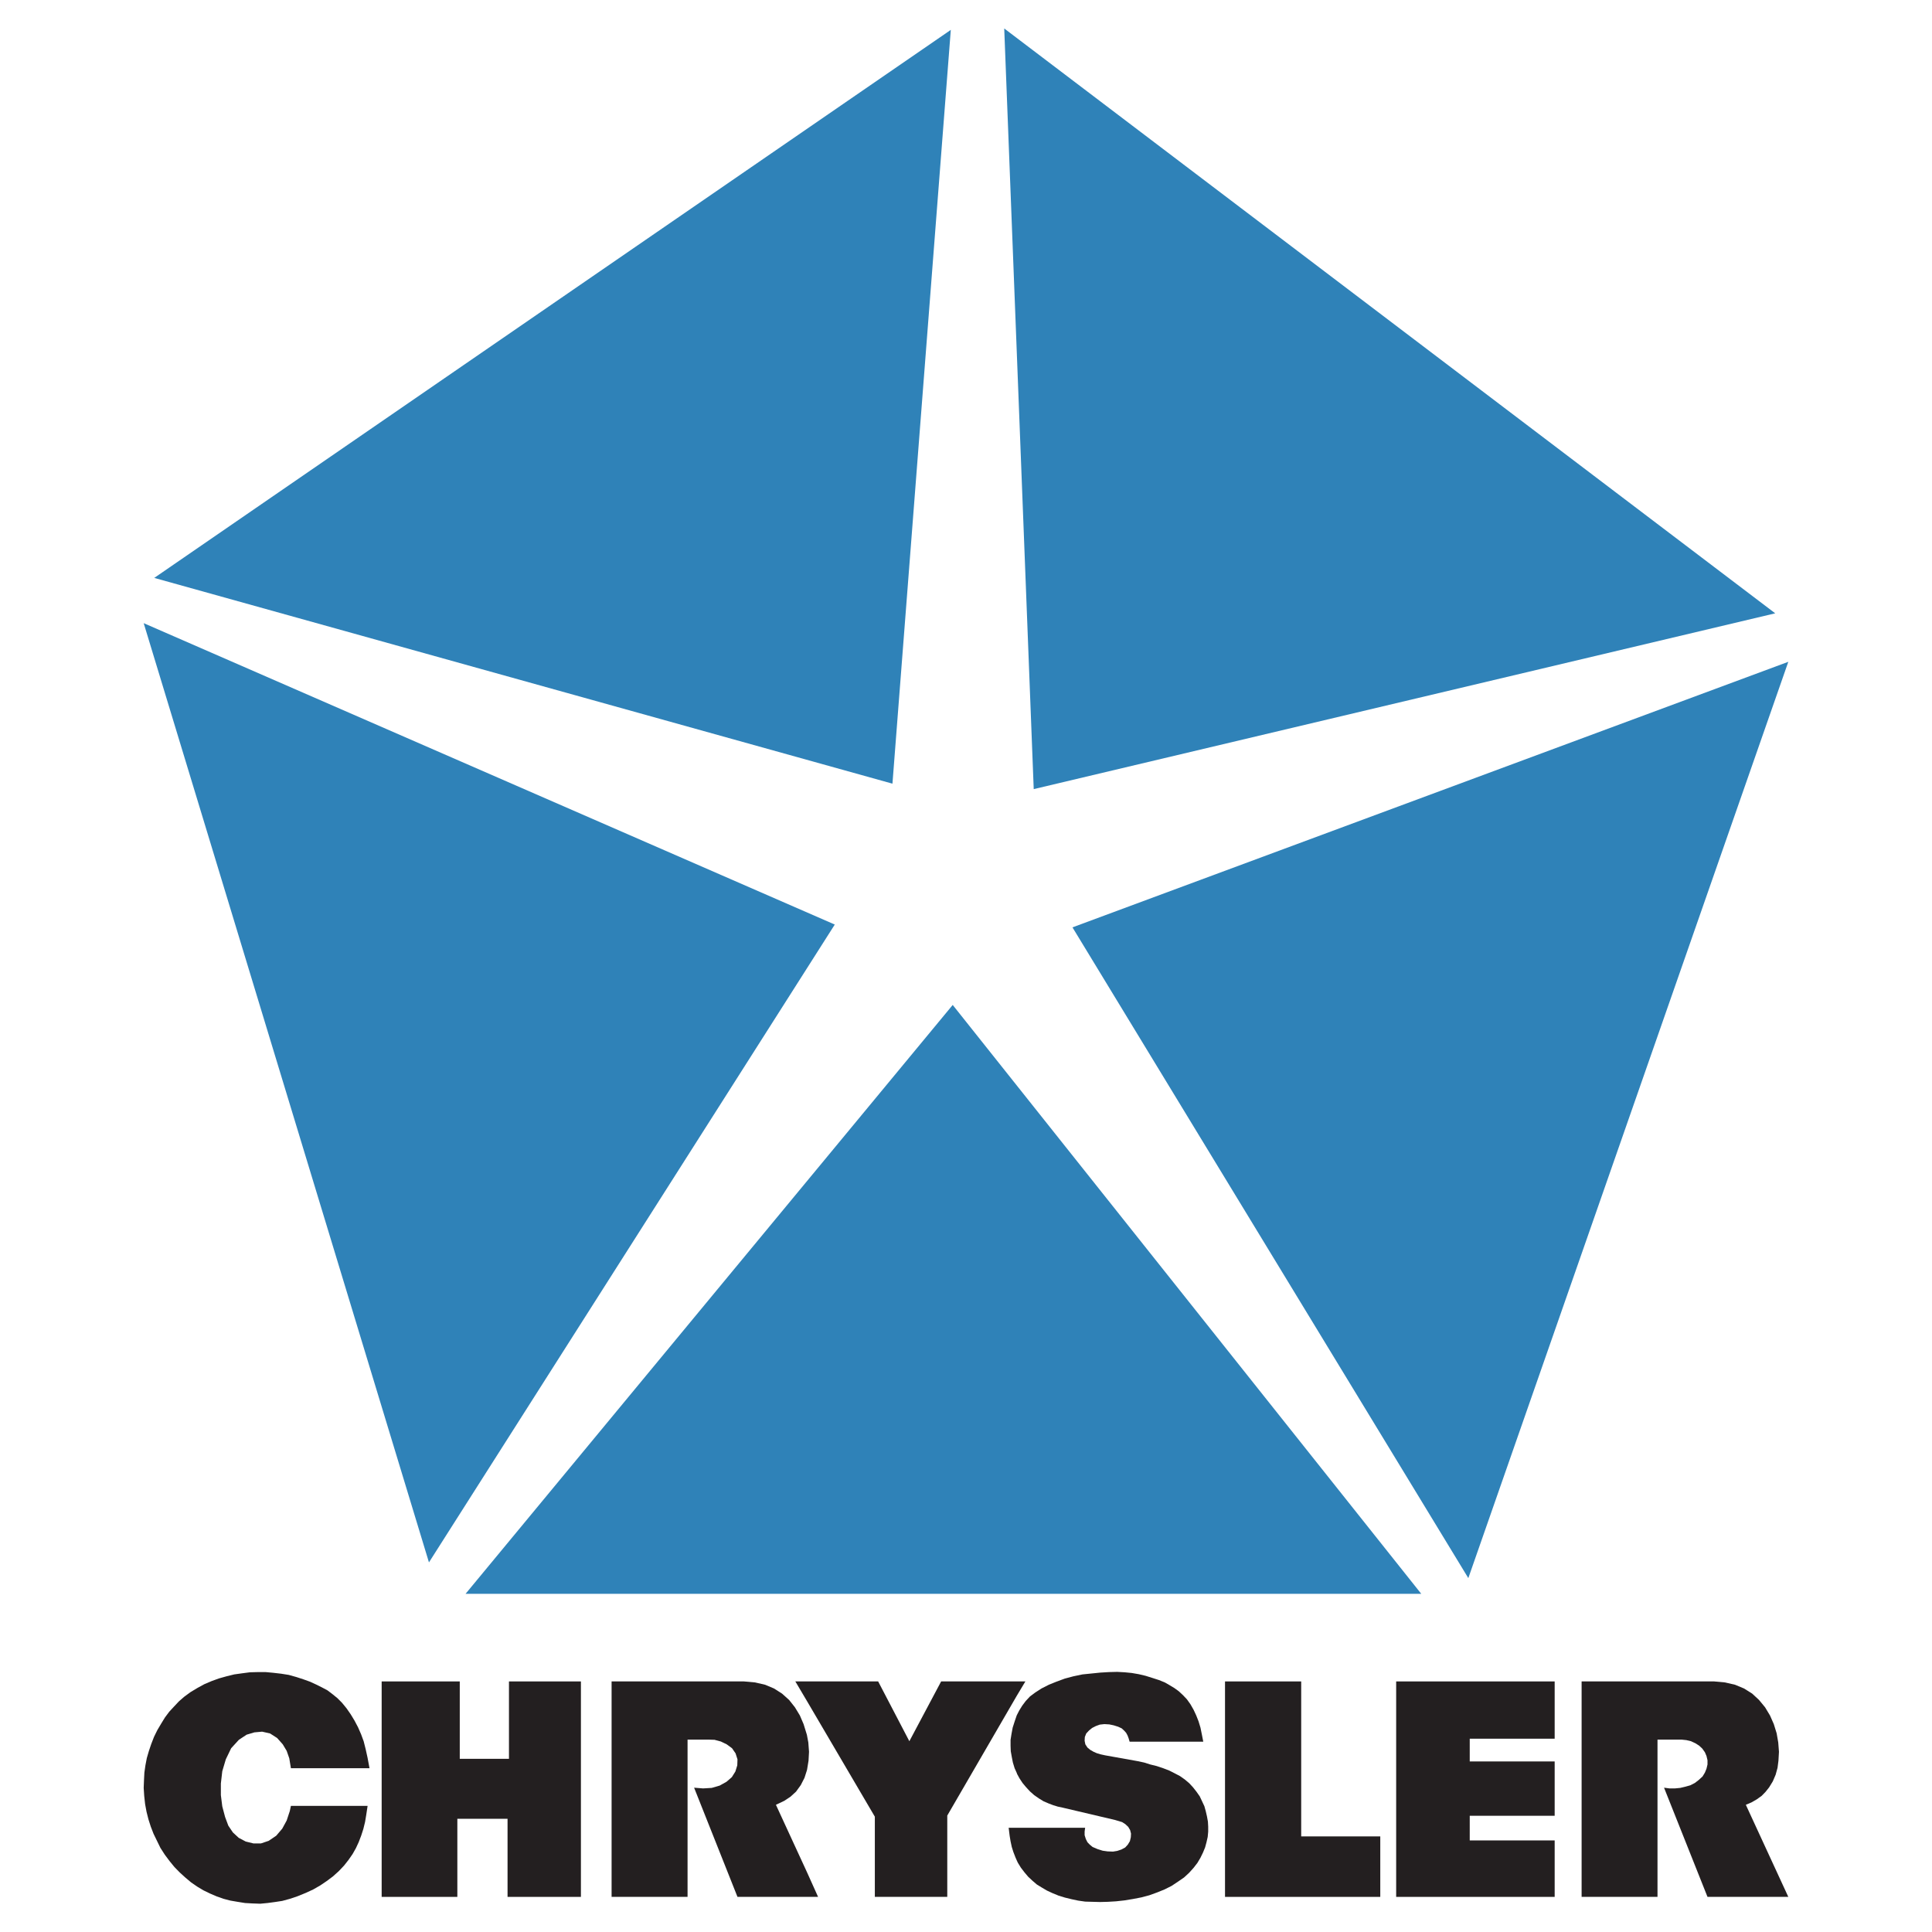
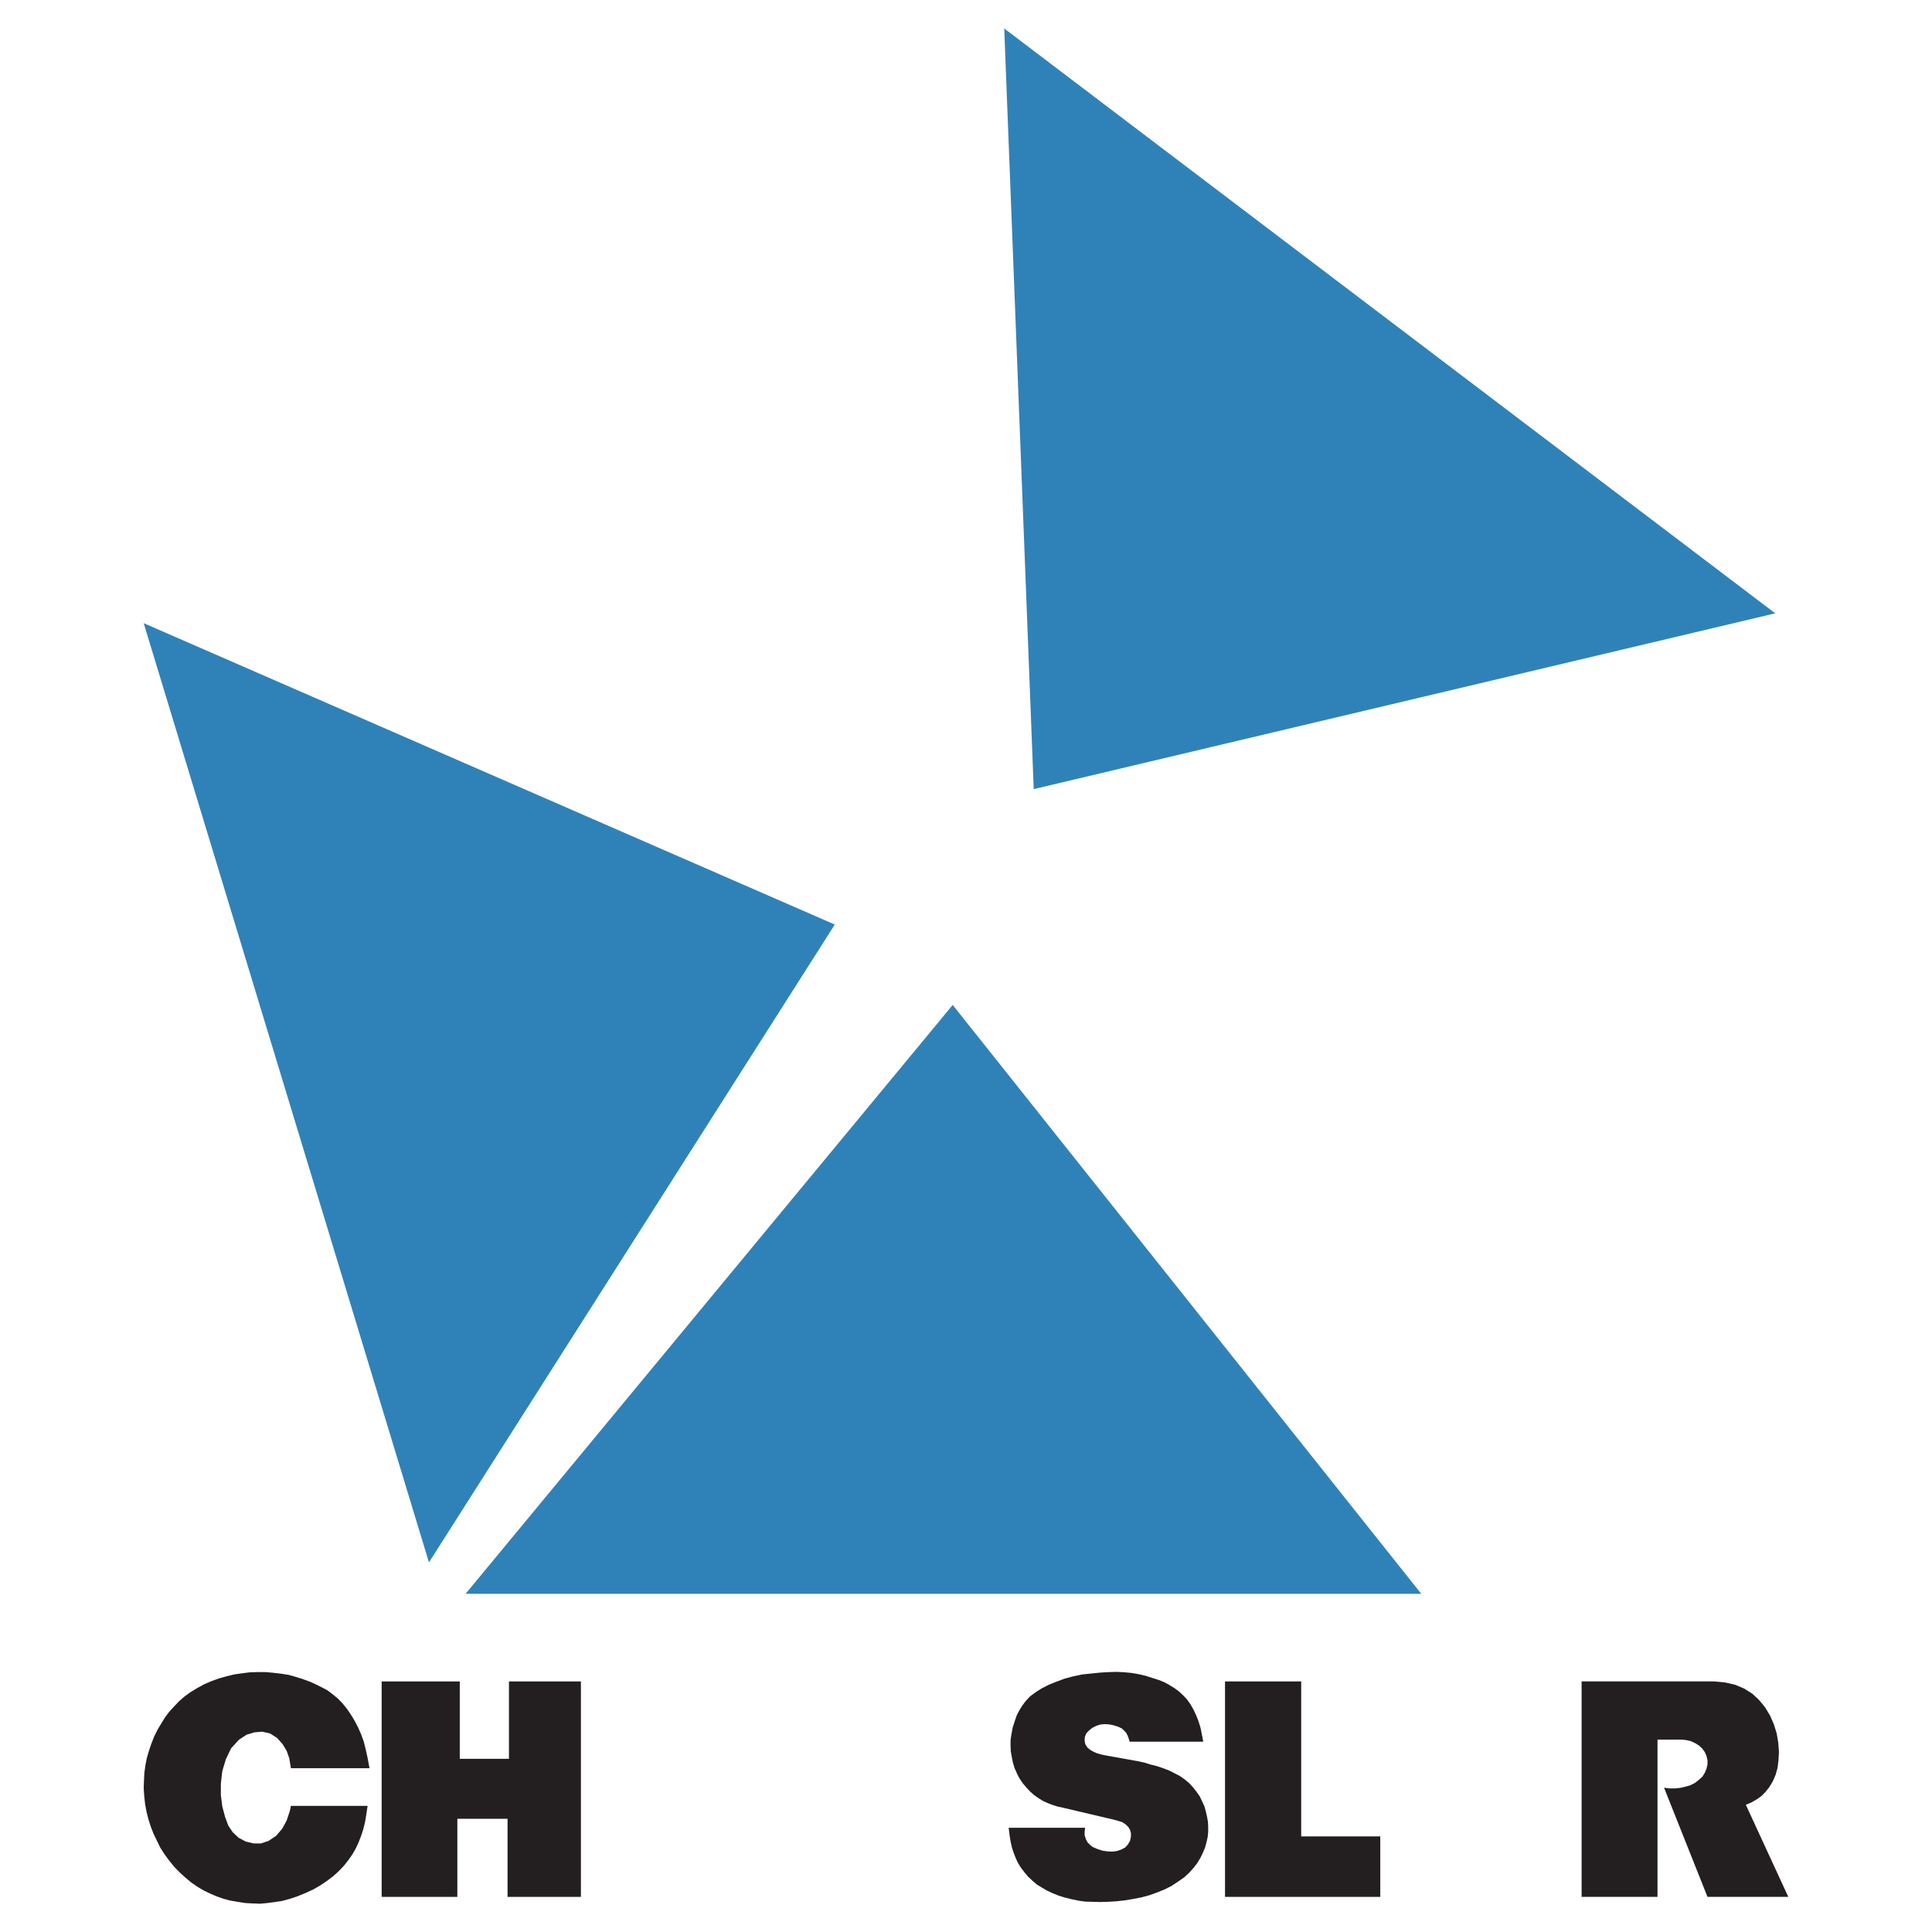
<svg xmlns="http://www.w3.org/2000/svg" width="75pt" height="75pt" viewBox="0 0 75 75" version="1.1">
  <g id="surface1">
-     <path style=" stroke:none;fill-rule:evenodd;fill:rgb(13.725%,12.157%,12.549%);fill-opacity:1;" d="M 39.805 65.273 L 36.535 65.273 L 35.301 67.594 L 34.09 65.273 L 30.875 65.273 L 31.324 66.031 L 33.961 70.523 L 33.961 73.637 L 36.773 73.637 L 36.773 70.48 L 39.477 65.82 L 39.805 65.273 " />
-     <path style=" stroke:none;fill-rule:evenodd;fill:rgb(13.725%,12.157%,12.549%);fill-opacity:1;" d="M 30.121 70.062 L 30.449 69.906 L 30.684 69.75 L 30.902 69.551 L 31.086 69.297 L 31.23 69.016 L 31.324 68.723 L 31.332 68.688 L 31.387 68.352 L 31.406 68.004 L 31.379 67.641 L 31.324 67.348 L 31.305 67.285 L 31.195 66.93 L 31.051 66.594 L 30.859 66.277 L 30.633 65.992 L 30.359 65.746 L 30.047 65.547 L 29.703 65.402 L 29.312 65.312 L 28.883 65.273 L 23.742 65.273 L 23.742 73.637 L 26.691 73.637 L 26.691 67.531 L 27.484 67.531 L 27.738 67.539 L 27.984 67.605 L 28.211 67.715 L 28.418 67.867 L 28.555 68.066 L 28.629 68.297 L 28.621 68.531 L 28.547 68.77 L 28.41 68.988 L 28.203 69.168 L 27.938 69.316 L 27.629 69.406 L 27.293 69.426 L 26.945 69.398 L 28.629 73.637 L 31.758 73.637 L 31.324 72.672 L 30.121 70.062 " />
    <path style=" stroke:none;fill-rule:evenodd;fill:rgb(13.725%,12.157%,12.549%);fill-opacity:1;" d="M 19.758 68.277 L 17.848 68.277 L 17.848 65.273 L 14.816 65.273 L 14.816 73.637 L 17.754 73.637 L 17.754 70.605 L 19.703 70.605 L 19.703 73.637 L 22.551 73.637 L 22.551 65.273 L 19.758 65.273 L 19.758 68.277 " />
    <path style=" stroke:none;fill-rule:evenodd;fill:rgb(13.725%,12.157%,12.549%);fill-opacity:1;" d="M 8.629 68.758 L 8.766 68.297 L 8.973 67.867 L 9.273 67.539 L 9.574 67.34 L 9.875 67.25 L 10.176 67.223 L 10.484 67.293 L 10.758 67.469 L 10.977 67.715 L 11.129 67.969 L 11.23 68.258 L 11.293 68.641 L 14.344 68.641 L 14.27 68.242 L 14.195 67.902 L 14.117 67.594 L 14.016 67.32 L 13.898 67.051 L 13.762 66.793 L 13.613 66.547 L 13.449 66.312 L 13.277 66.102 L 13.098 65.922 L 12.906 65.766 L 12.715 65.621 L 12.496 65.504 L 12.277 65.395 L 12.039 65.285 L 11.777 65.191 L 11.504 65.102 L 11.211 65.02 L 10.914 64.973 L 10.613 64.938 L 10.312 64.91 L 10.012 64.91 L 9.703 64.918 L 9.402 64.957 L 9.094 65 L 8.793 65.074 L 8.5 65.156 L 8.219 65.258 L 7.926 65.383 L 7.656 65.531 L 7.391 65.691 L 7.152 65.867 L 6.945 66.047 L 6.754 66.25 L 6.57 66.449 L 6.406 66.668 L 6.262 66.902 L 6.109 67.16 L 5.98 67.422 L 5.871 67.703 L 5.781 67.969 L 5.699 68.25 L 5.645 68.531 L 5.605 68.812 L 5.59 69.105 L 5.578 69.406 L 5.598 69.715 L 5.633 70.035 L 5.688 70.332 L 5.762 70.625 L 5.852 70.906 L 5.961 71.188 L 6.09 71.453 L 6.227 71.734 L 6.398 72 L 6.582 72.246 L 6.773 72.48 L 6.98 72.691 L 7.191 72.883 L 7.418 73.074 L 7.656 73.238 L 7.898 73.383 L 8.156 73.508 L 8.41 73.617 L 8.676 73.711 L 8.945 73.781 L 9.219 73.828 L 9.512 73.875 L 9.801 73.891 L 10.102 73.902 L 10.383 73.875 L 10.676 73.836 L 10.957 73.793 L 11.258 73.711 L 11.559 73.609 L 11.875 73.48 L 12.16 73.348 L 12.434 73.191 L 12.676 73.027 L 12.922 72.844 L 13.152 72.637 L 13.359 72.418 L 13.531 72.199 L 13.688 71.973 L 13.816 71.746 L 13.926 71.508 L 14.023 71.254 L 14.105 71 L 14.172 70.727 L 14.215 70.469 L 14.27 70.105 L 11.293 70.105 L 11.25 70.305 L 11.129 70.672 L 10.957 70.988 L 10.723 71.262 L 10.43 71.461 L 10.129 71.562 L 9.84 71.562 L 9.539 71.488 L 9.266 71.344 L 9.039 71.133 L 8.863 70.871 L 8.738 70.535 L 8.629 70.125 L 8.574 69.688 L 8.574 69.234 L 8.629 68.758 " />
    <path style=" stroke:none;fill-rule:evenodd;fill:rgb(13.725%,12.157%,12.549%);fill-opacity:1;" d="M 67.773 70.062 L 67.992 69.969 L 68.195 69.852 L 68.387 69.715 L 68.539 69.559 L 68.676 69.387 L 68.82 69.152 L 68.93 68.895 L 69.004 68.625 L 69.039 68.352 L 69.059 68.004 L 69.031 67.641 L 68.969 67.285 L 68.859 66.93 L 68.711 66.594 L 68.52 66.277 L 68.285 65.992 L 68.02 65.746 L 67.703 65.547 L 67.355 65.402 L 66.965 65.312 L 66.547 65.273 L 61.398 65.273 L 61.398 73.637 L 64.344 73.637 L 64.344 67.531 L 65.273 67.531 L 65.465 67.551 L 65.645 67.594 L 65.82 67.676 L 65.965 67.77 L 66.082 67.879 L 66.184 68.023 L 66.246 68.168 L 66.285 68.332 L 66.285 68.496 L 66.246 68.66 L 66.184 68.812 L 66.094 68.961 L 65.945 69.098 L 65.793 69.215 L 65.617 69.305 L 65.426 69.359 L 65.227 69.406 L 65.02 69.426 L 64.809 69.426 L 64.598 69.398 L 66.285 73.637 L 69.422 73.637 L 67.773 70.062 " />
-     <path style=" stroke:none;fill-rule:evenodd;fill:rgb(13.725%,12.157%,12.549%);fill-opacity:1;" d="M 54.199 73.637 L 60.352 73.637 L 60.352 71.445 L 57.055 71.445 L 57.055 70.488 L 60.352 70.488 L 60.352 68.379 L 57.055 68.379 L 57.055 67.496 L 60.352 67.496 L 60.352 65.273 L 54.199 65.273 L 54.199 73.637 " />
    <path style=" stroke:none;fill-rule:evenodd;fill:rgb(13.725%,12.157%,12.549%);fill-opacity:1;" d="M 50.512 65.273 L 47.555 65.273 L 47.555 73.637 L 53.582 73.637 L 53.582 71.289 L 50.512 71.289 L 50.512 65.273 " />
    <path style=" stroke:none;fill-rule:evenodd;fill:rgb(13.725%,12.157%,12.549%);fill-opacity:1;" d="M 46.855 70.516 L 46.809 70.316 L 46.754 70.117 L 46.574 69.734 L 46.445 69.551 L 46.309 69.379 L 46.164 69.223 L 45.992 69.078 L 45.809 68.949 L 45.602 68.84 L 45.383 68.73 L 45.152 68.641 L 44.906 68.559 L 44.652 68.496 L 44.418 68.422 L 44.16 68.367 L 42.898 68.141 L 42.734 68.105 L 42.578 68.059 L 42.453 68.004 L 42.324 67.93 L 42.215 67.84 L 42.133 67.715 L 42.105 67.578 L 42.113 67.43 L 42.168 67.293 L 42.277 67.176 L 42.398 67.078 L 42.543 67.004 L 42.695 66.949 L 42.871 66.93 L 43.062 66.941 L 43.234 66.977 L 43.406 67.031 L 43.543 67.094 L 43.633 67.176 L 43.715 67.266 L 43.77 67.367 L 43.809 67.469 L 43.852 67.613 L 46.711 67.613 L 46.656 67.332 L 46.602 67.066 L 46.527 66.82 L 46.438 66.594 L 46.336 66.375 L 46.211 66.156 L 46.074 65.965 L 45.918 65.801 L 45.762 65.656 L 45.59 65.531 L 45.41 65.422 L 45.219 65.312 L 44.988 65.219 L 44.734 65.137 L 44.473 65.055 L 44.207 64.992 L 43.934 64.945 L 43.66 64.918 L 43.371 64.902 L 43.051 64.91 L 42.715 64.93 L 42.371 64.965 L 42.023 65 L 41.668 65.074 L 41.332 65.164 L 41.004 65.285 L 40.715 65.402 L 40.43 65.547 L 40.188 65.703 L 39.984 65.855 L 39.82 66.031 L 39.684 66.211 L 39.566 66.402 L 39.477 66.574 L 39.465 66.602 L 39.387 66.832 L 39.312 67.066 L 39.266 67.312 L 39.23 67.539 L 39.23 67.77 L 39.238 67.984 L 39.277 68.203 L 39.32 68.422 L 39.387 68.641 L 39.477 68.84 L 39.477 68.852 L 39.574 69.031 L 39.695 69.215 L 39.832 69.379 L 39.984 69.543 L 40.148 69.688 L 40.332 69.816 L 40.512 69.926 L 40.703 70.008 L 40.887 70.078 L 41.066 70.133 L 41.25 70.172 L 43.289 70.652 L 43.562 70.734 L 43.688 70.816 L 43.797 70.918 L 43.871 71.043 L 43.906 71.18 L 43.898 71.324 L 43.863 71.473 L 43.781 71.609 L 43.68 71.719 L 43.535 71.797 L 43.371 71.852 L 43.207 71.879 L 42.996 71.871 L 42.805 71.844 L 42.605 71.781 L 42.414 71.699 L 42.305 71.609 L 42.215 71.516 L 42.152 71.391 L 42.105 71.242 L 42.105 71.098 L 42.125 70.953 L 39.156 70.953 L 39.195 71.27 L 39.23 71.48 L 39.277 71.699 L 39.34 71.898 L 39.422 72.109 L 39.477 72.234 L 39.512 72.309 L 39.629 72.5 L 39.766 72.68 L 39.914 72.855 L 40.078 73.008 L 40.25 73.156 L 40.441 73.273 L 40.641 73.391 L 40.859 73.492 L 41.098 73.59 L 41.34 73.664 L 41.598 73.727 L 41.852 73.781 L 42.125 73.82 L 42.406 73.828 L 42.707 73.836 L 43.008 73.828 L 43.324 73.809 L 43.652 73.773 L 43.98 73.719 L 44.309 73.656 L 44.617 73.574 L 44.918 73.465 L 45.207 73.348 L 45.48 73.211 L 45.727 73.047 L 45.965 72.883 L 46.164 72.699 L 46.336 72.508 L 46.484 72.316 L 46.602 72.117 L 46.699 71.918 L 46.781 71.719 L 46.836 71.516 L 46.883 71.309 L 46.902 71.105 L 46.902 70.906 L 46.891 70.715 L 46.855 70.516 " />
-     <path style=" stroke:none;fill-rule:evenodd;fill:rgb(18.431%,50.98%,72.157%);fill-opacity:1;" d="M 34.645 30.422 L 36.91 1.16 L 5.988 22.434 L 34.645 30.422 " />
    <path style=" stroke:none;fill-rule:evenodd;fill:rgb(18.431%,50.98%,72.157%);fill-opacity:1;" d="M 68.914 23.809 L 38.984 1.105 L 40.129 30.633 L 68.914 23.809 " />
-     <path style=" stroke:none;fill-rule:evenodd;fill:rgb(18.431%,50.98%,72.157%);fill-opacity:1;" d="M 41.633 36 L 57 61.262 L 69.422 25.691 L 41.633 36 " />
    <path style=" stroke:none;fill-rule:evenodd;fill:rgb(18.431%,50.98%,72.157%);fill-opacity:1;" d="M 36.984 39.012 L 18.074 61.871 L 55.172 61.871 L 36.984 39.012 " />
    <path style=" stroke:none;fill-rule:evenodd;fill:rgb(18.431%,50.98%,72.157%);fill-opacity:1;" d="M 32.406 35.891 L 5.578 24.191 L 16.652 60.652 L 32.406 35.891 " />
  </g>
</svg>